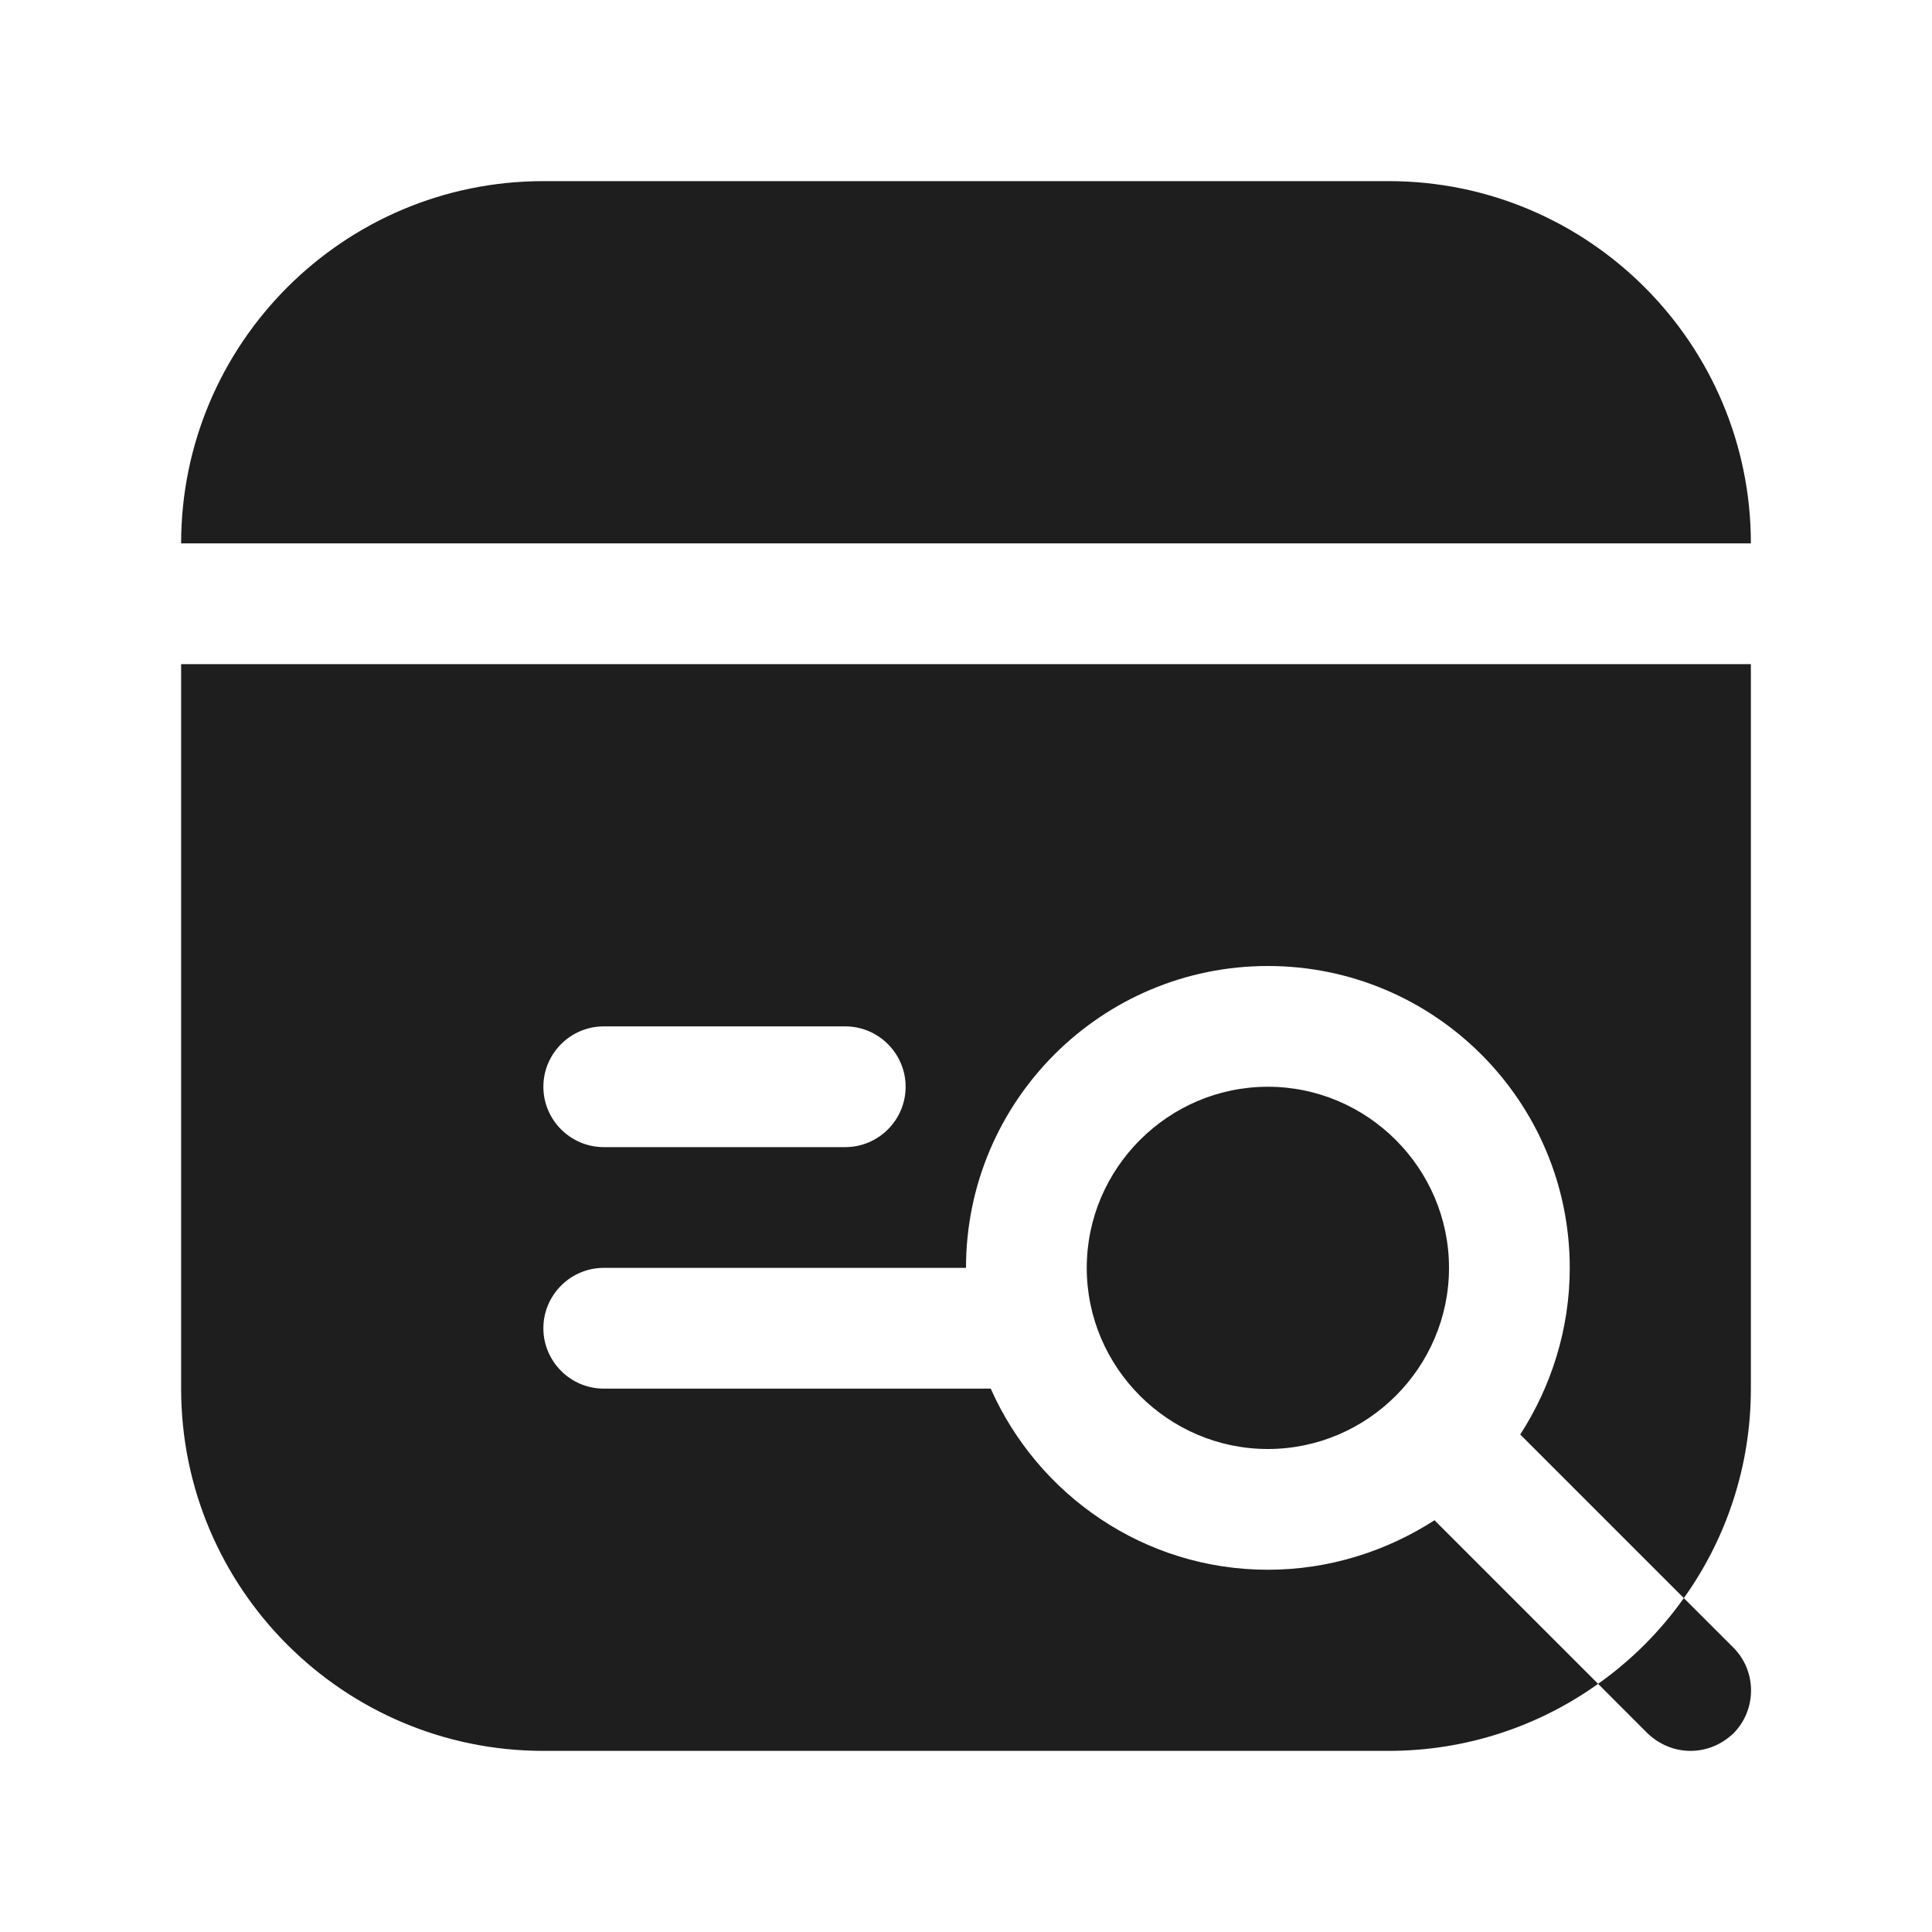
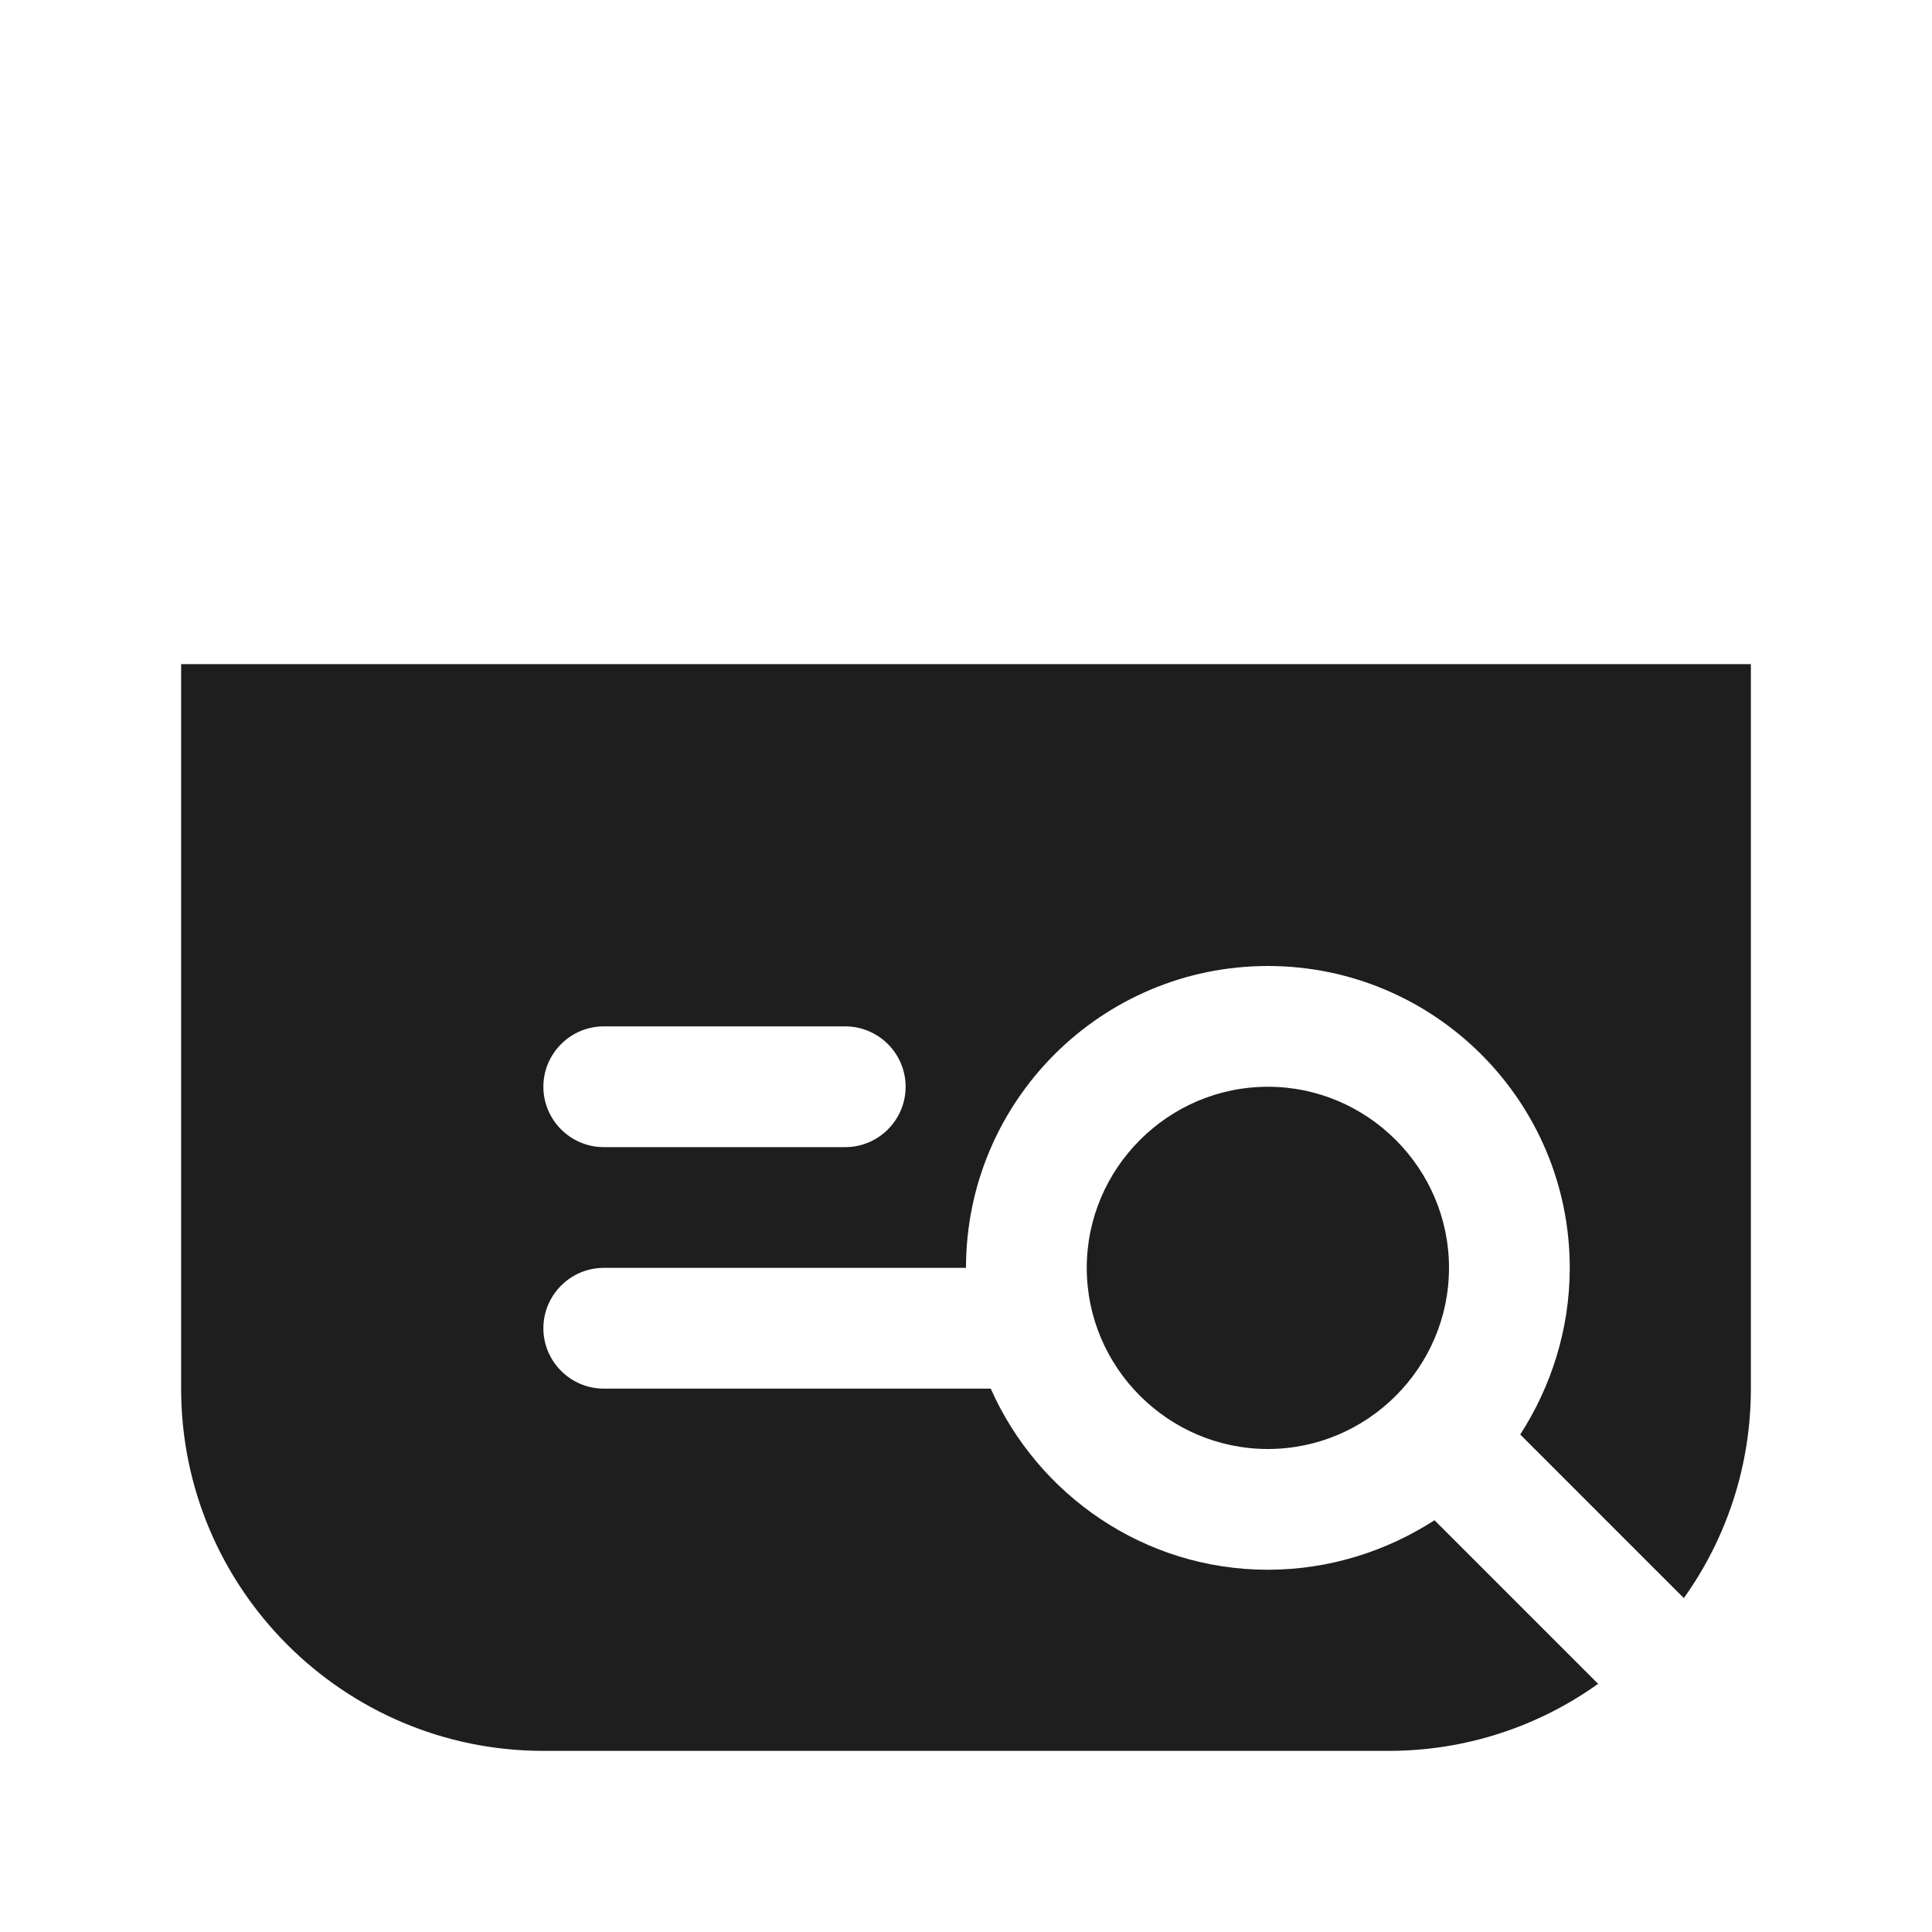
<svg xmlns="http://www.w3.org/2000/svg" width="40" height="40" viewBox="0 0 40 40" fill="none">
  <path d="M26.25 22.5C24.188 22.5 22.5 24.188 22.5 26.25C22.5 28.312 24.188 30 26.25 30C28.312 30 30 28.312 30 26.25C30 24.188 28.312 22.5 26.25 22.5ZM3.75 13.75V28.75C3.75 32.888 7.112 36.25 11.25 36.25H28.75C30.363 36.25 31.863 35.737 33.087 34.862L29.7 31.475C28.712 32.112 27.525 32.5 26.25 32.5C23.688 32.5 21.488 30.95 20.512 28.75H12.5C11.812 28.75 11.25 28.188 11.25 27.5C11.25 26.812 11.812 26.25 12.5 26.25H20C20 22.8 22.8 20 26.25 20C29.7 20 32.5 22.8 32.5 26.25C32.5 27.525 32.112 28.712 31.475 29.7L34.862 33.087C35.737 31.863 36.25 30.363 36.25 28.75V13.75H3.75ZM17.5 23.75H12.5C11.812 23.75 11.25 23.188 11.25 22.5C11.25 21.812 11.812 21.25 12.5 21.25H17.5C18.188 21.25 18.75 21.812 18.75 22.5C18.75 23.188 18.188 23.75 17.5 23.75ZM22.5 26.25C22.5 28.312 24.188 30 26.25 30C28.312 30 30 28.312 30 26.25C30 24.188 28.312 22.5 26.25 22.5C24.188 22.5 22.5 24.188 22.5 26.25Z" fill="#1E1E1E" />
-   <path d="M36.25 11.25C36.25 7.112 32.888 3.75 28.75 3.75H11.25C7.112 3.75 3.75 7.112 3.75 11.25H36.25Z" fill="#1E1E1E" />
-   <path d="M35.888 35.888C35.638 36.125 35.325 36.25 35 36.25C34.675 36.25 34.362 36.125 34.112 35.888L33.087 34.862C33.775 34.375 34.375 33.775 34.862 33.087L35.888 34.112C36.375 34.6 36.375 35.4 35.888 35.888Z" fill="#1E1E1E" />
</svg>